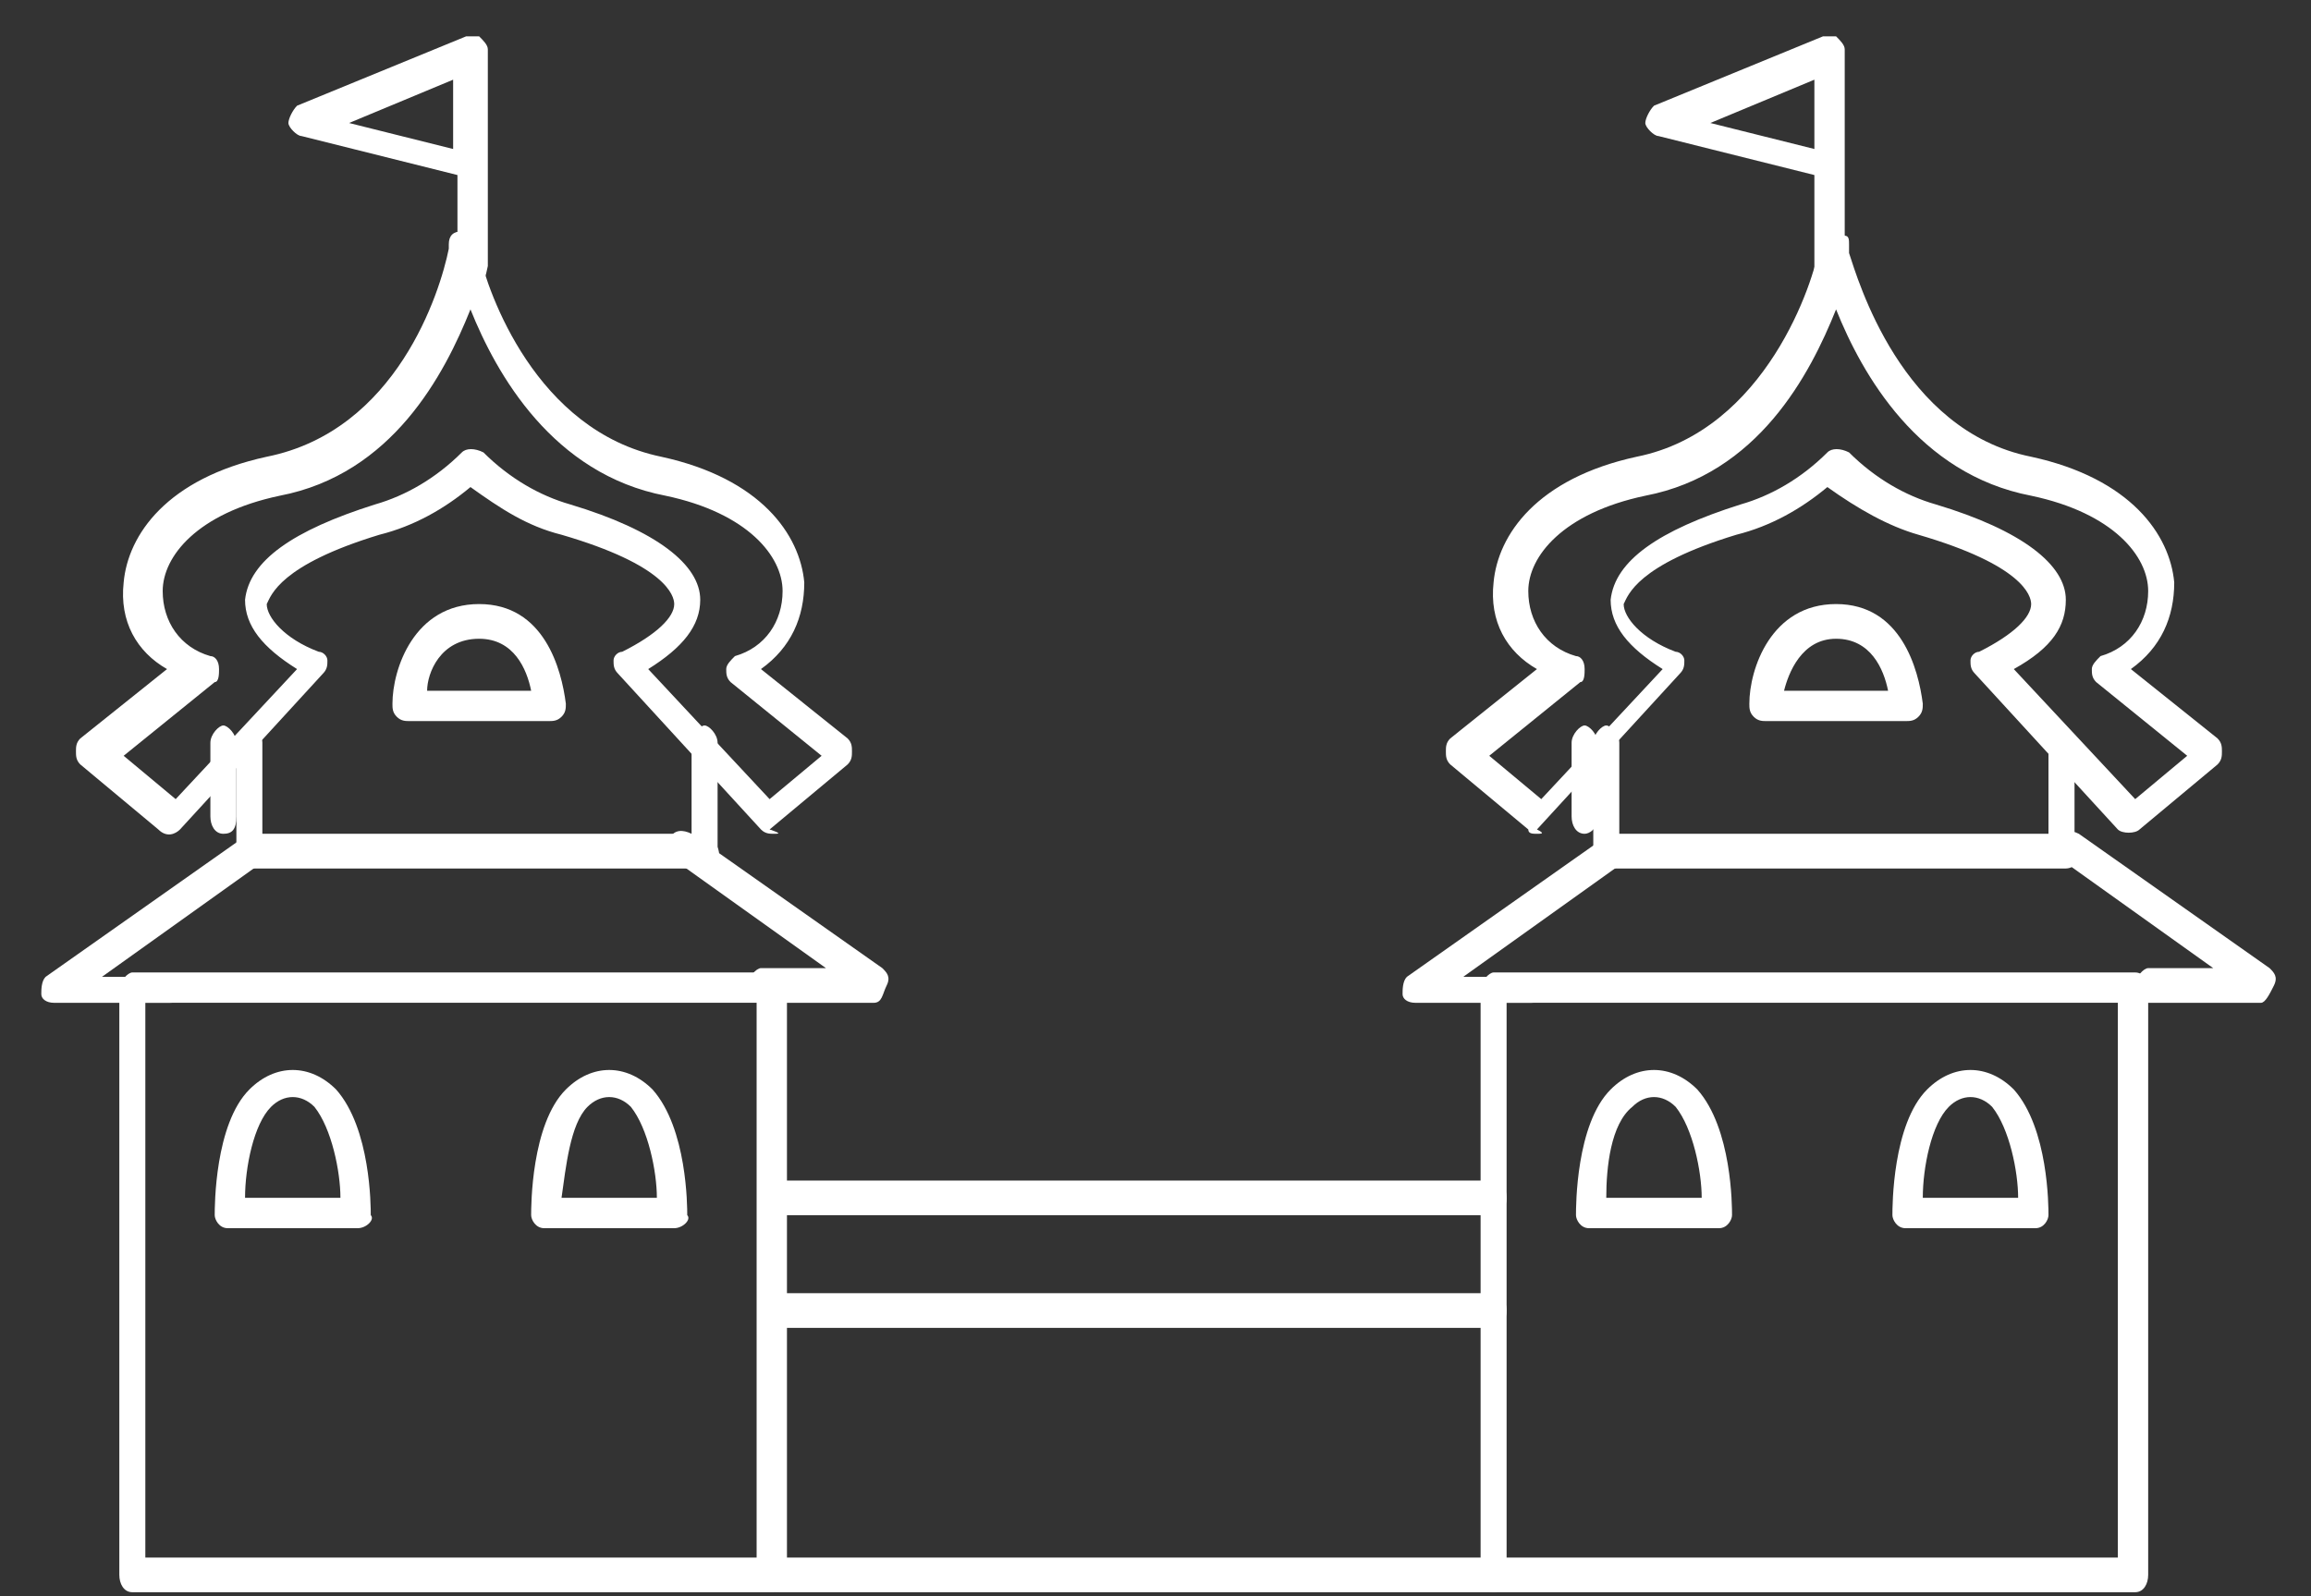
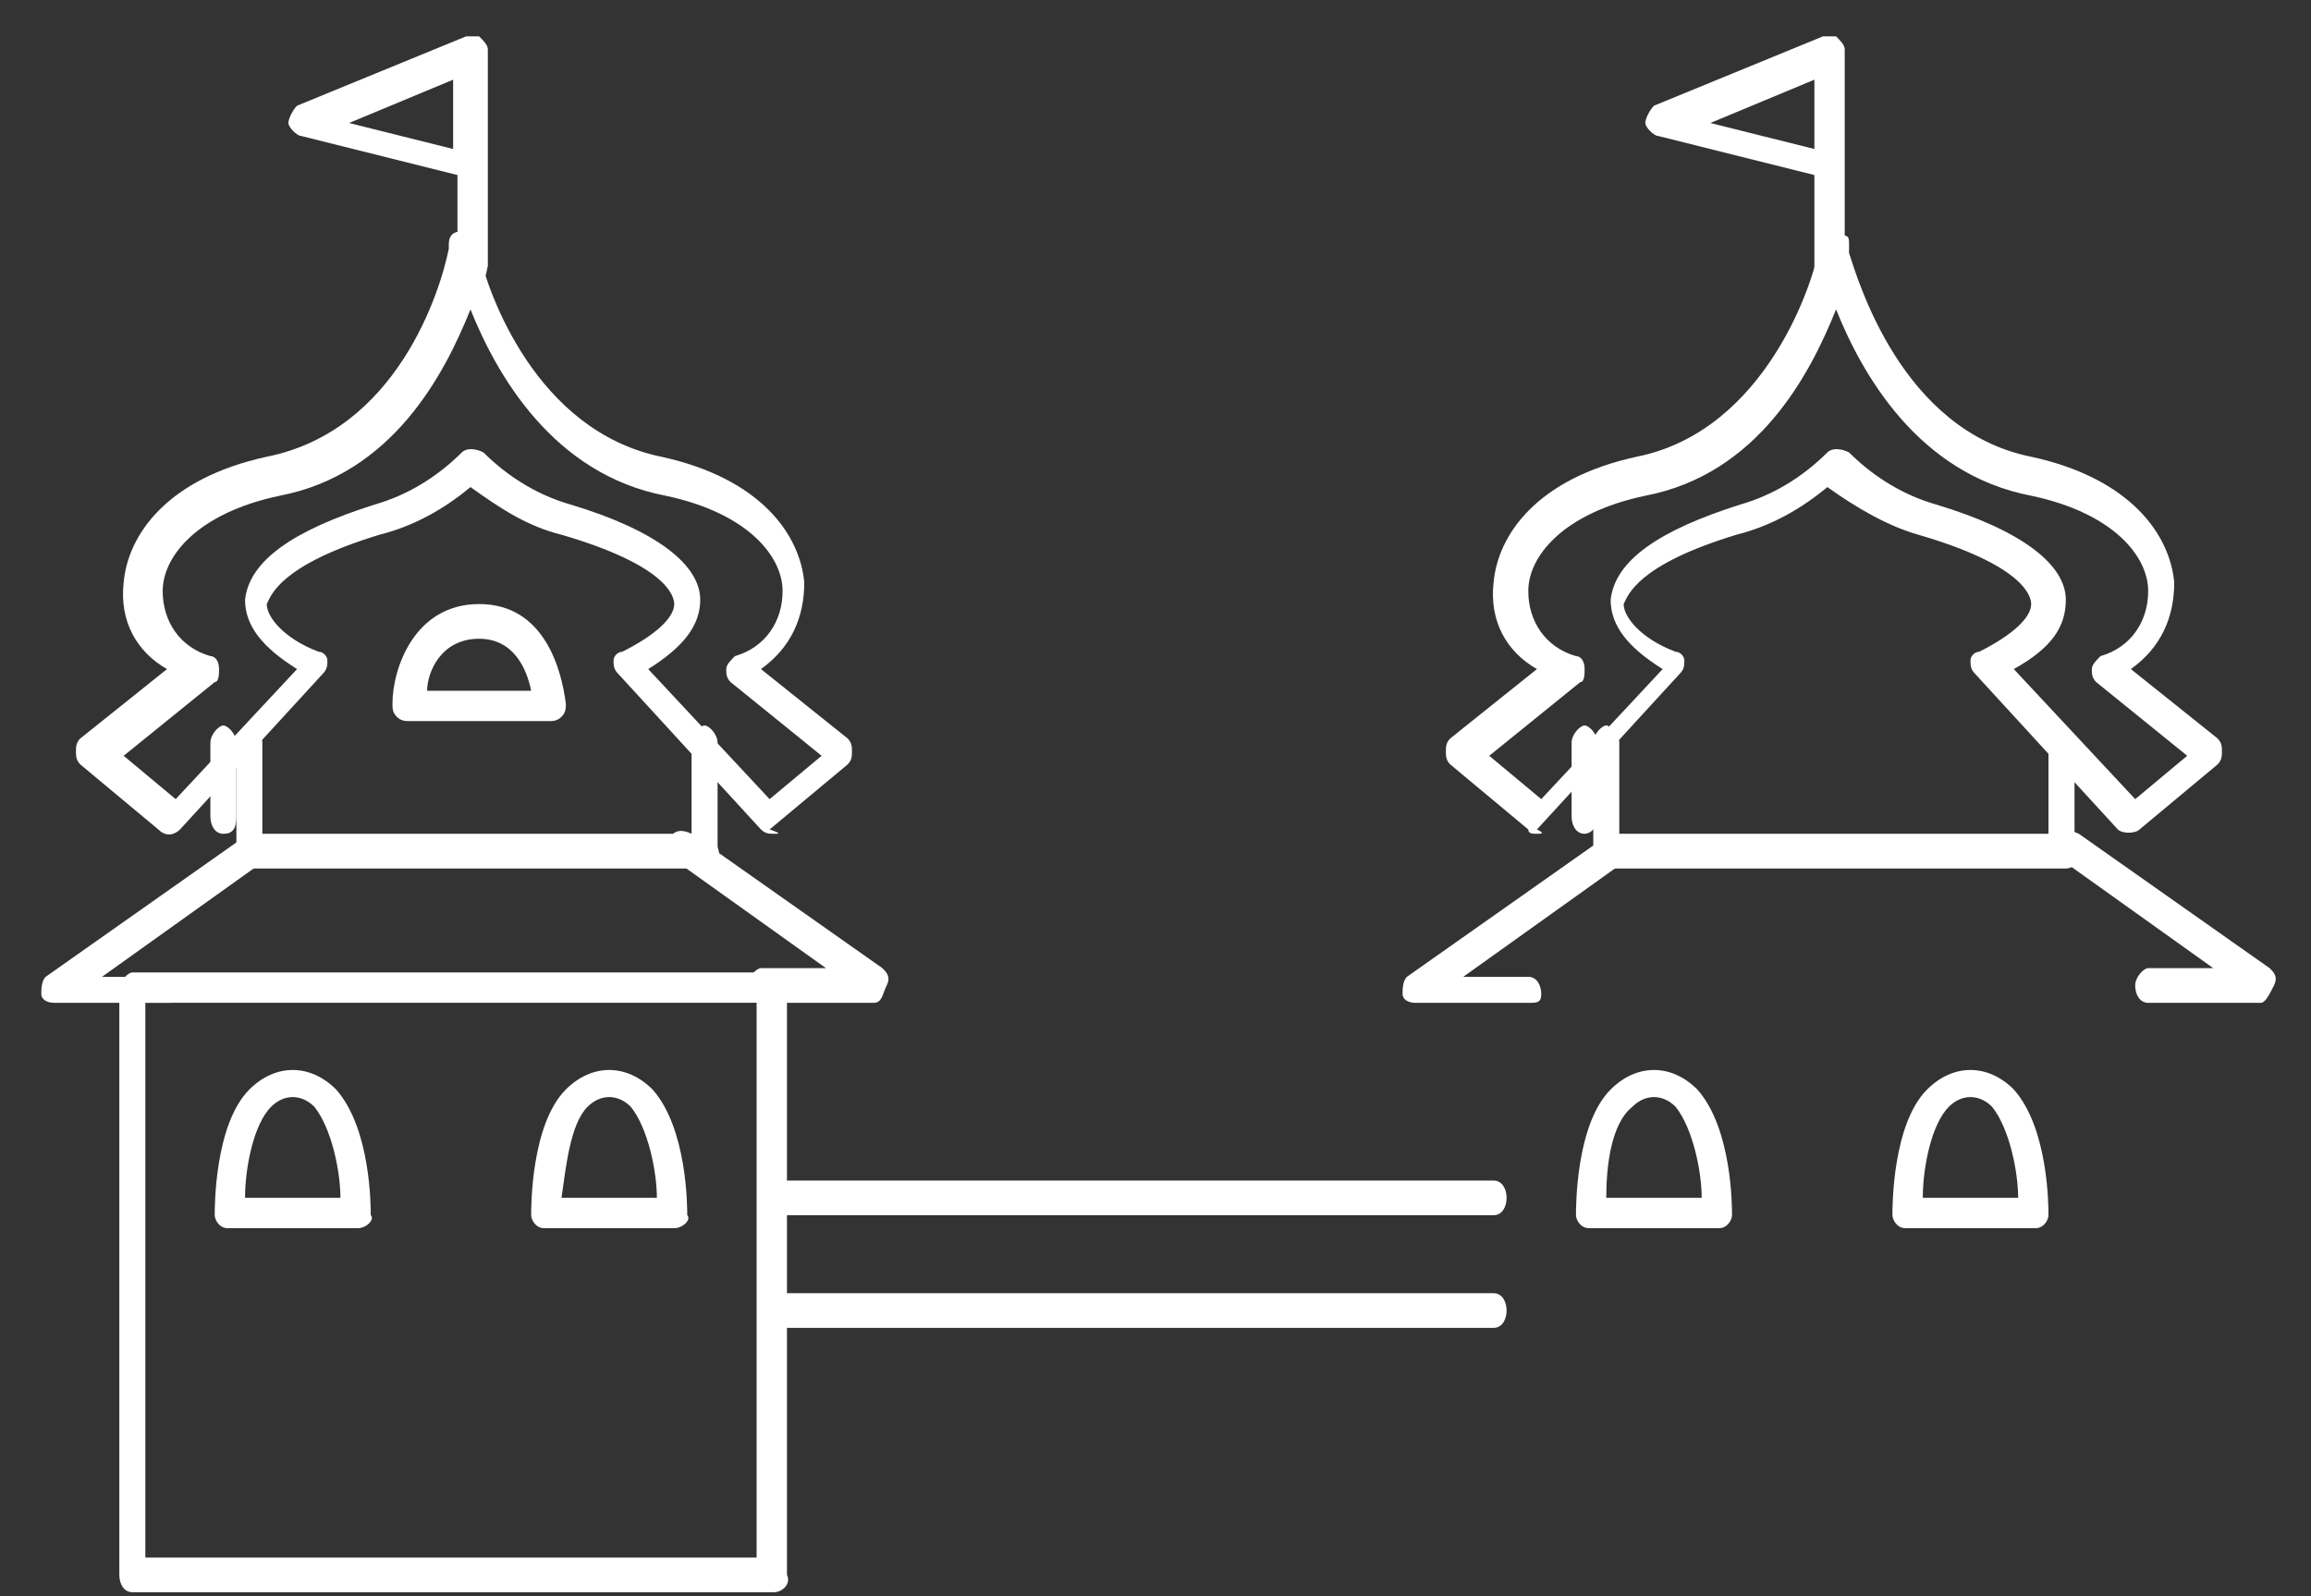
<svg xmlns="http://www.w3.org/2000/svg" width="55" height="38" viewBox="0 0 55 38" fill="none">
  <rect x="0" y="0" width="55" height="38" fill="#333333" stroke="none" />
-   <path d="M50.816 37.904H35.546C35.34 37.904 35.237 37.698 35.237 37.492V23.563C35.237 23.357 35.443 23.15 35.546 23.15H50.816C51.022 23.15 51.125 23.357 51.125 23.563V37.492C51.125 37.698 51.022 37.904 50.816 37.904ZM35.856 37.079H50.403V23.872H35.856V37.079Z" fill="white" />
  <path d="M36.578 19.849C36.475 19.849 36.372 19.849 36.372 19.746L34.515 18.198C34.411 18.095 34.411 17.992 34.411 17.889C34.411 17.786 34.411 17.682 34.515 17.579L36.578 15.928C35.856 15.516 35.443 14.793 35.546 13.865C35.65 12.73 36.578 11.389 38.951 10.873C42.046 10.254 43.181 6.643 43.285 5.921V5.817C43.285 5.611 43.388 5.508 43.594 5.508C43.697 5.508 43.8 5.508 43.903 5.611C44.006 5.611 44.006 5.714 44.006 5.817V6.024C44.213 6.643 45.245 10.254 48.34 10.873C50.713 11.389 51.641 12.73 51.745 13.865C51.745 14.69 51.435 15.412 50.713 15.928L52.776 17.579C52.879 17.682 52.88 17.786 52.88 17.889C52.88 17.992 52.879 18.095 52.776 18.198L50.919 19.746C50.816 19.849 50.507 19.849 50.403 19.746L46.998 16.032C46.895 15.928 46.896 15.825 46.896 15.722C46.896 15.619 46.998 15.516 47.102 15.516C47.927 15.103 48.34 14.69 48.34 14.381C48.34 14.175 48.133 13.452 45.657 12.73C44.935 12.524 44.213 12.111 43.49 11.595C42.871 12.111 42.149 12.524 41.324 12.73C38.951 13.452 38.745 14.175 38.642 14.381C38.642 14.69 39.054 15.206 39.879 15.516C39.983 15.516 40.086 15.619 40.086 15.722C40.086 15.825 40.086 15.928 39.983 16.032L36.578 19.746C36.785 19.849 36.681 19.849 36.578 19.849ZM47.927 15.928L50.816 19.024L52.054 17.992L49.888 16.238C49.784 16.135 49.784 16.032 49.784 15.928C49.784 15.825 49.888 15.722 49.991 15.619C50.713 15.413 51.125 14.793 51.125 14.071C51.125 13.246 50.3 12.214 48.34 11.801C45.657 11.286 44.316 8.913 43.697 7.365C43.078 8.913 41.84 11.286 39.157 11.801C37.197 12.214 36.372 13.246 36.372 14.071C36.372 14.793 36.784 15.413 37.507 15.619C37.61 15.619 37.713 15.722 37.713 15.928C37.713 16.032 37.713 16.238 37.61 16.238L35.443 17.992L36.681 19.024L39.57 15.928C38.745 15.412 38.332 14.897 38.332 14.278C38.435 13.349 39.467 12.627 41.427 12.008C42.149 11.802 42.871 11.389 43.49 10.77C43.594 10.666 43.8 10.666 44.006 10.77C44.626 11.389 45.348 11.802 46.07 12.008C48.133 12.627 49.165 13.452 49.165 14.278C49.165 14.897 48.856 15.412 47.927 15.928Z" fill="white" />
  <path d="M37.713 19.849C37.506 19.849 37.403 19.643 37.403 19.437V17.683C37.403 17.477 37.609 17.27 37.713 17.27C37.816 17.27 38.023 17.477 38.023 17.683V19.437C38.023 19.746 37.816 19.849 37.713 19.849Z" fill="white" />
  <path d="M43.49 6.952C43.284 6.952 43.181 6.746 43.181 6.54V4.167L39.467 3.238C39.364 3.238 39.157 3.032 39.157 2.928C39.157 2.825 39.26 2.619 39.364 2.516L43.387 0.865C43.49 0.865 43.594 0.865 43.697 0.865C43.8 0.968 43.903 1.071 43.903 1.175V3.754V6.333C43.903 6.849 43.697 6.952 43.49 6.952ZM40.705 2.928L43.181 3.547V1.897L40.705 2.928Z" fill="white" />
  <path d="M40.911 29.238H37.816C37.61 29.238 37.507 29.031 37.507 28.928C37.507 28.722 37.506 26.761 38.332 25.936C38.951 25.317 39.776 25.317 40.395 25.936C41.221 26.864 41.221 28.722 41.221 28.928C41.221 29.031 41.117 29.238 40.911 29.238ZM38.228 28.515H40.499C40.499 27.896 40.292 26.865 39.879 26.349C39.57 26.039 39.157 26.039 38.848 26.349C38.332 26.761 38.228 27.793 38.228 28.515Z" fill="white" />
  <path d="M48.443 29.238H45.348C45.142 29.238 45.038 29.031 45.038 28.928C45.038 28.722 45.038 26.761 45.864 25.936C46.483 25.317 47.308 25.317 47.927 25.936C48.753 26.864 48.752 28.722 48.752 28.928C48.752 29.031 48.65 29.238 48.443 29.238ZM45.761 28.515H48.03C48.03 27.896 47.824 26.865 47.411 26.349C47.102 26.039 46.689 26.039 46.38 26.349C45.967 26.761 45.761 27.793 45.761 28.515Z" fill="white" />
  <path d="M49.165 20.675H38.228C38.022 20.675 37.919 20.468 37.919 20.262V17.683C37.919 17.477 38.125 17.27 38.228 17.27C38.332 17.27 38.538 17.477 38.538 17.683V19.849H48.752V17.683C48.752 17.477 48.959 17.27 49.062 17.27C49.165 17.27 49.372 17.477 49.372 17.683V20.159C49.578 20.468 49.371 20.675 49.165 20.675Z" fill="white" />
  <path d="M36.372 23.873H33.689C33.483 23.873 33.38 23.77 33.38 23.666C33.38 23.563 33.38 23.357 33.483 23.254L38.023 20.055C38.229 19.952 38.435 19.952 38.538 20.159C38.642 20.365 38.641 20.571 38.435 20.674L34.824 23.254H36.372C36.578 23.254 36.681 23.46 36.681 23.666C36.681 23.873 36.578 23.873 36.372 23.873Z" fill="white" />
  <path d="M53.808 23.873H51.125C50.919 23.873 50.816 23.666 50.816 23.46C50.816 23.253 51.022 23.047 51.125 23.047H52.673L49.062 20.468C48.855 20.365 48.856 20.158 48.959 19.952C49.062 19.746 49.269 19.746 49.475 19.849L54.014 23.047C54.118 23.15 54.221 23.253 54.118 23.46C54.015 23.666 53.911 23.873 53.808 23.873Z" fill="white" />
-   <path d="M45.348 17.166H42.046C41.943 17.166 41.84 17.166 41.737 17.063C41.634 16.96 41.633 16.857 41.633 16.753C41.633 15.928 42.149 14.38 43.697 14.38C45.245 14.38 45.657 15.928 45.761 16.753C45.761 16.857 45.76 16.96 45.657 17.063C45.554 17.166 45.451 17.166 45.348 17.166ZM42.459 16.444H44.935C44.832 15.928 44.522 15.206 43.697 15.206C42.872 15.206 42.562 16.031 42.459 16.444Z" fill="white" />
  <path d="M13.054 17.166H9.753C9.65 17.166 9.546 17.166 9.443 17.063C9.34 16.96 9.34 16.857 9.34 16.753C9.34 15.928 9.855 14.38 11.403 14.38C12.951 14.38 13.363 15.928 13.467 16.753C13.467 16.857 13.467 16.96 13.364 17.063C13.261 17.166 13.157 17.166 13.054 17.166ZM10.165 16.444H12.641C12.538 15.928 12.229 15.206 11.403 15.206C10.475 15.206 10.165 16.031 10.165 16.444Z" fill="white" />
  <path d="M18.419 37.904H3.149C2.943 37.904 2.84 37.698 2.84 37.492V23.563C2.84 23.357 3.046 23.15 3.149 23.15H18.419C18.626 23.15 18.729 23.357 18.729 23.563V37.492C18.832 37.698 18.626 37.904 18.419 37.904ZM3.459 37.079H18.007V23.872H3.459V37.079Z" fill="white" />
  <path d="M18.419 19.849C18.316 19.849 18.213 19.849 18.11 19.746L14.705 16.032C14.602 15.928 14.602 15.825 14.602 15.722C14.602 15.619 14.705 15.516 14.808 15.516C15.634 15.103 16.046 14.69 16.046 14.381C16.046 14.175 15.84 13.452 13.364 12.73C12.539 12.524 11.919 12.111 11.197 11.595C10.578 12.111 9.856 12.524 9.03 12.73C6.657 13.452 6.451 14.175 6.348 14.381C6.348 14.69 6.761 15.206 7.586 15.516C7.689 15.516 7.792 15.619 7.792 15.722C7.792 15.825 7.792 15.928 7.689 16.032L4.284 19.746C4.181 19.849 3.975 19.952 3.768 19.746L1.911 18.198C1.808 18.095 1.808 17.992 1.808 17.889C1.808 17.786 1.808 17.682 1.911 17.579L3.975 15.928C3.253 15.516 2.84 14.793 2.943 13.865C3.046 12.73 3.975 11.389 6.348 10.873C9.443 10.254 10.475 6.952 10.681 5.921V5.817C10.681 5.611 10.784 5.508 10.991 5.508C10.991 5.508 10.991 5.508 11.094 5.508C11.3 5.508 11.403 5.714 11.403 5.817V6.024C11.61 6.952 12.745 10.254 15.737 10.873C18.11 11.389 19.038 12.73 19.141 13.865C19.141 14.69 18.832 15.412 18.11 15.928L20.173 17.579C20.276 17.682 20.276 17.786 20.276 17.889C20.276 17.992 20.276 18.095 20.173 18.198L18.316 19.746C18.626 19.849 18.523 19.849 18.419 19.849ZM2.943 17.992L4.181 19.024L7.07 15.928C6.245 15.412 5.832 14.897 5.832 14.278C5.935 13.349 6.967 12.627 8.927 12.008C9.649 11.802 10.371 11.389 10.991 10.77C11.094 10.666 11.3 10.666 11.506 10.77C12.126 11.389 12.848 11.802 13.57 12.008C15.633 12.627 16.665 13.452 16.665 14.278C16.665 14.897 16.253 15.412 15.427 15.928L18.316 19.024L19.554 17.992L17.388 16.238C17.284 16.135 17.284 16.032 17.284 15.928C17.284 15.825 17.388 15.722 17.491 15.619C18.213 15.413 18.625 14.793 18.625 14.071C18.625 13.246 17.8 12.214 15.84 11.801C13.157 11.286 11.816 8.913 11.197 7.365C10.578 8.913 9.34 11.286 6.658 11.801C4.697 12.214 3.872 13.246 3.872 14.071C3.872 14.793 4.284 15.413 5.007 15.619C5.11 15.619 5.213 15.722 5.213 15.928C5.213 16.032 5.213 16.238 5.11 16.238L2.943 17.992Z" fill="white" />
  <path d="M5.316 19.849C5.11 19.849 5.007 19.643 5.007 19.437V17.683C5.007 17.477 5.213 17.27 5.316 17.27C5.419 17.27 5.626 17.477 5.626 17.683V19.437C5.626 19.746 5.522 19.849 5.316 19.849Z" fill="white" />
  <path d="M11.197 6.952C10.991 6.952 10.887 6.746 10.887 6.54V4.167L7.173 3.238C7.07 3.238 6.864 3.032 6.864 2.928C6.864 2.825 6.967 2.619 7.07 2.516L11.094 0.865C11.197 0.865 11.3 0.865 11.403 0.865C11.506 0.968 11.61 1.071 11.61 1.175V3.754V6.333C11.507 6.849 11.403 6.952 11.197 6.952ZM8.308 2.928L10.784 3.547V1.897L8.308 2.928Z" fill="white" />
  <path d="M8.514 29.238H5.419C5.213 29.238 5.11 29.031 5.11 28.928C5.11 28.722 5.11 26.761 5.935 25.936C6.554 25.317 7.38 25.317 7.999 25.936C8.824 26.864 8.824 28.722 8.824 28.928C8.927 29.031 8.721 29.238 8.514 29.238ZM5.832 28.515H8.102C8.102 27.896 7.895 26.865 7.483 26.349C7.173 26.039 6.76 26.039 6.451 26.349C6.038 26.761 5.832 27.793 5.832 28.515Z" fill="white" />
  <path d="M16.046 29.238H12.951C12.744 29.238 12.641 29.031 12.641 28.928C12.641 28.722 12.641 26.761 13.467 25.936C14.086 25.317 14.911 25.317 15.53 25.936C16.355 26.864 16.356 28.722 16.356 28.928C16.459 29.031 16.252 29.238 16.046 29.238ZM13.364 28.515H15.633C15.633 27.896 15.427 26.865 15.014 26.349C14.705 26.039 14.292 26.039 13.982 26.349C13.57 26.761 13.467 27.793 13.364 28.515Z" fill="white" />
  <path d="M16.872 20.675H5.935C5.729 20.675 5.626 20.468 5.626 20.262V17.683C5.626 17.477 5.832 17.27 5.935 17.27C6.038 17.27 6.244 17.477 6.244 17.683V19.849H16.459V17.683C16.459 17.477 16.665 17.27 16.768 17.27C16.872 17.27 17.078 17.477 17.078 17.683V20.159C17.181 20.468 17.078 20.675 16.872 20.675Z" fill="white" />
  <path d="M3.975 23.873H1.292C1.086 23.873 0.983 23.77 0.983 23.666C0.983 23.563 0.983 23.357 1.086 23.254L5.626 20.055C5.832 19.952 6.038 19.952 6.142 20.159C6.245 20.365 6.245 20.571 6.038 20.674L2.427 23.254H3.975C4.181 23.254 4.284 23.46 4.284 23.666C4.284 23.873 4.181 23.873 3.975 23.873Z" fill="white" />
  <path d="M20.792 23.873H18.109C17.903 23.873 17.8 23.666 17.8 23.46C17.8 23.253 18.006 23.047 18.109 23.047H19.657L16.046 20.468C15.84 20.365 15.84 20.158 15.943 19.952C16.046 19.746 16.253 19.746 16.459 19.849L20.999 23.047C21.102 23.15 21.205 23.253 21.102 23.46C20.999 23.666 20.998 23.873 20.792 23.873Z" fill="white" />
-   <path d="M35.547 37.904H18.523C18.316 37.904 18.213 37.698 18.213 37.492C18.213 37.285 18.419 37.079 18.523 37.079H35.547C35.753 37.079 35.856 37.285 35.856 37.492C35.856 37.698 35.753 37.904 35.547 37.904Z" fill="white" />
  <path d="M35.547 31.611H18.523C18.316 31.611 18.213 31.405 18.213 31.198C18.213 30.992 18.419 30.786 18.523 30.786H35.547C35.753 30.786 35.856 30.992 35.856 31.198C35.856 31.405 35.753 31.611 35.547 31.611Z" fill="white" />
  <path d="M35.547 28.929H18.523C18.316 28.929 18.213 28.723 18.213 28.516C18.213 28.31 18.419 28.104 18.523 28.104H35.547C35.753 28.104 35.856 28.31 35.856 28.516C35.856 28.723 35.753 28.929 35.547 28.929Z" fill="white" />
</svg>